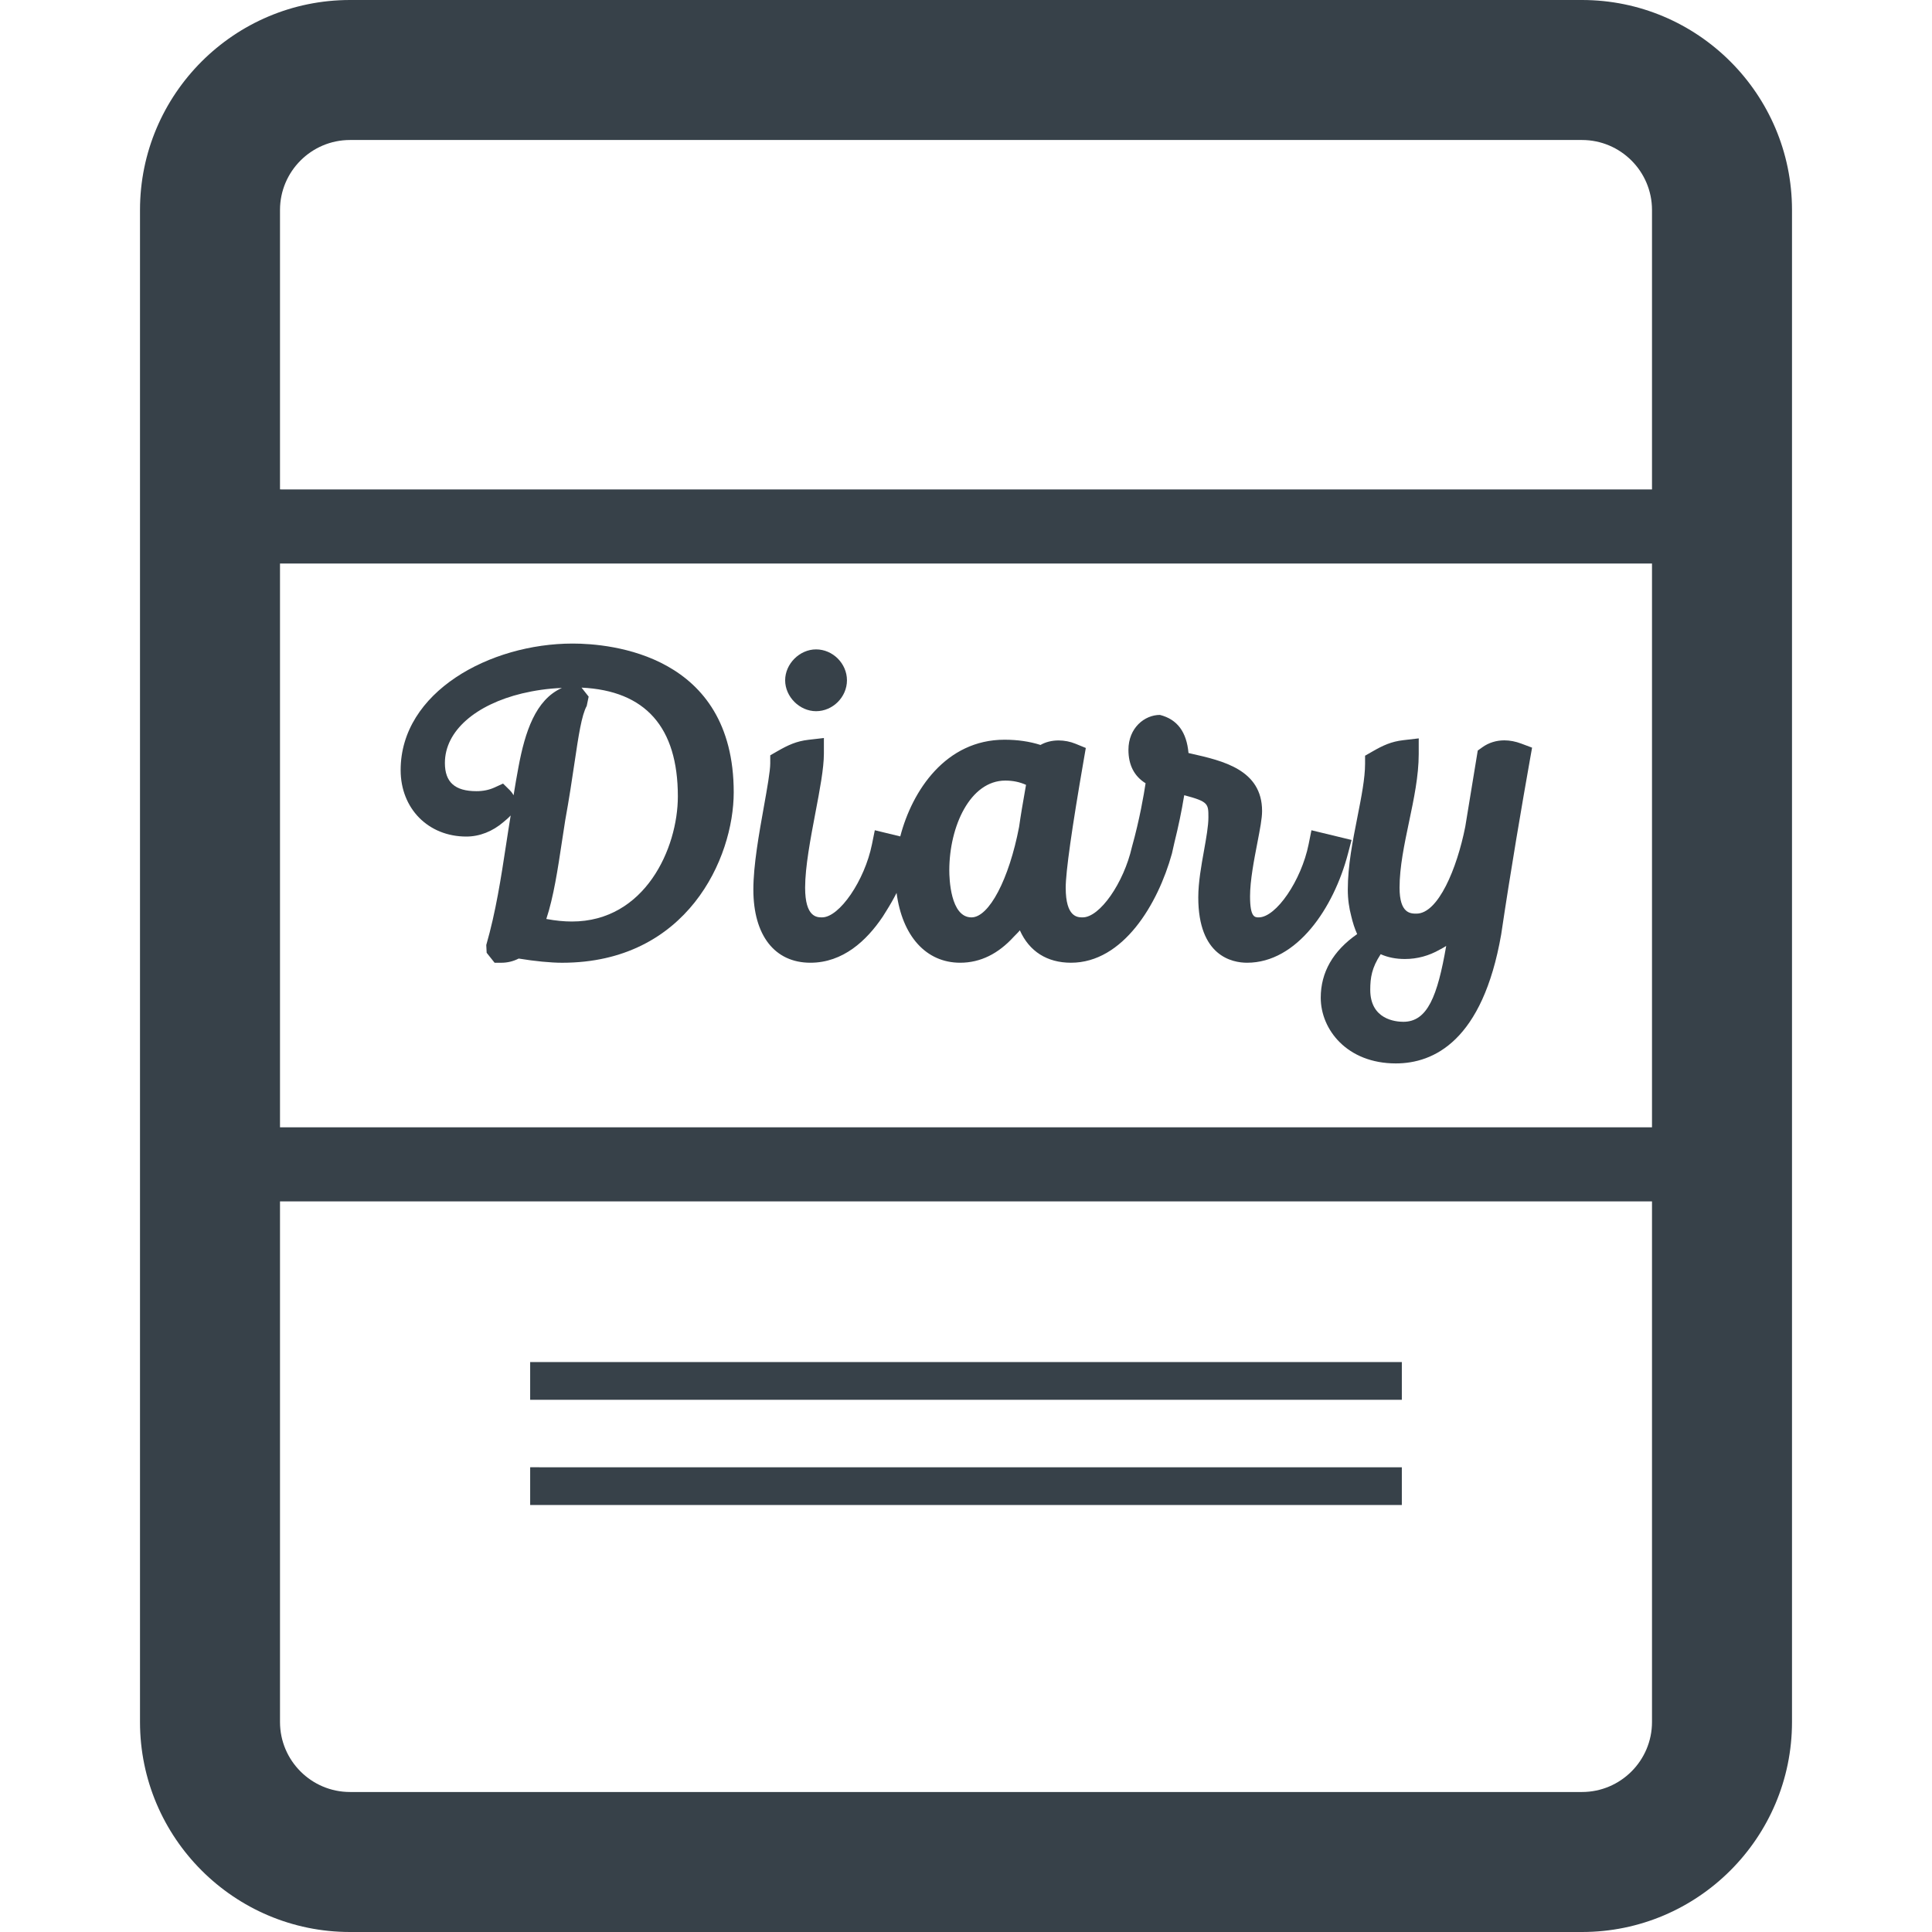
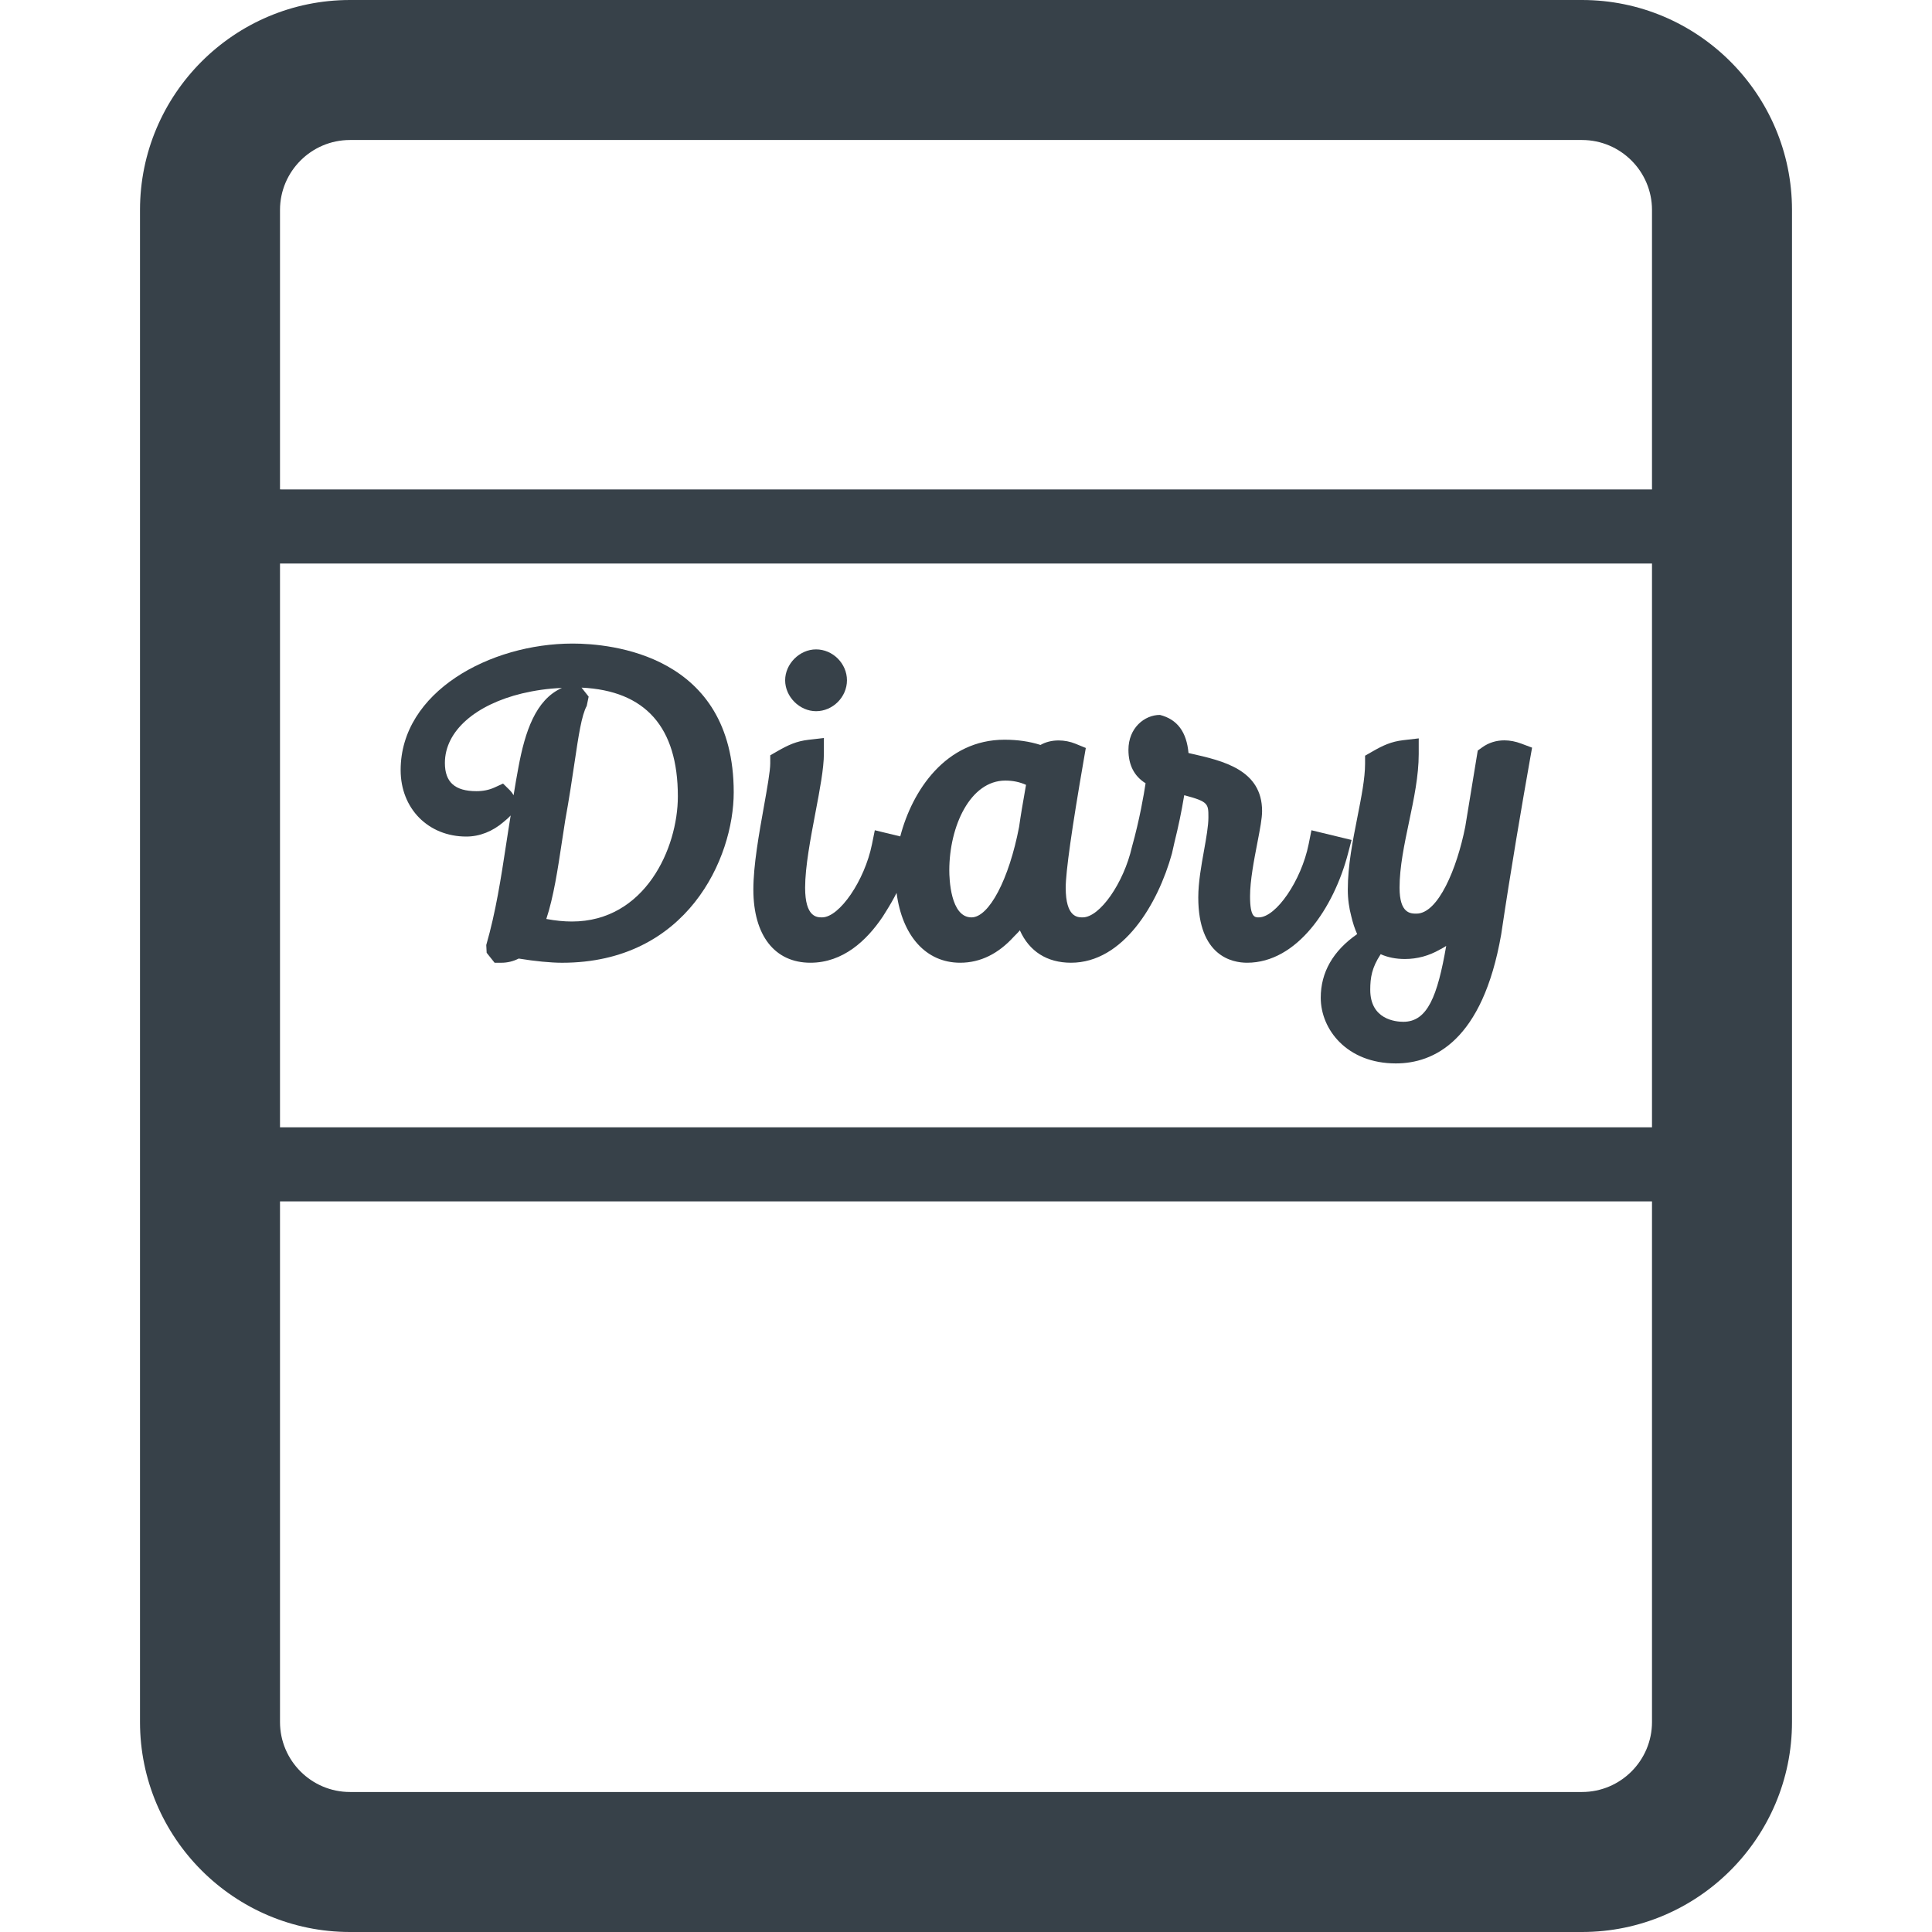
<svg xmlns="http://www.w3.org/2000/svg" version="1.1" id="_x31_0" x="0px" y="0px" viewBox="0 0 512 512" style="enable-background:new 0 0 512 512;" xml:space="preserve">
  <style type="text/css">
	.st0{fill:#374149;}
</style>
  <g>
    <path class="st0" d="M419.246,0H92.754C62.066,0,37.102,24.964,37.102,55.652v400.696c0,30.688,24.964,55.652,55.652,55.652   h326.493c30.689,0,55.652-24.964,55.652-55.652V55.652C474.898,24.964,449.935,0,419.246,0z M74.203,318.381h363.594v137.967   c0,10.228-8.323,18.55-18.551,18.55H92.754c-10.228,0-18.55-8.322-18.55-18.55V318.381z M437.798,298.746H74.203V149.334h363.594   V297.91V298.746z M437.798,129.322v0.381H76.344l-2.141-0.004V55.652c0-10.228,8.322-18.55,18.55-18.55h326.493   c10.228,0,18.551,8.322,18.551,18.55V129.322z" />
    <path class="st0" d="M151.758,170.55c-21.924,0-45.583,12.822-45.583,33.537c0,10.199,7.322,17.609,17.409,17.609   c3.53,0,6.975-1.377,9.841-3.845c0.659-0.543,1.315-1.098,1.91-1.746c-0.417,2.518-0.808,5.08-1.203,7.656   c-1.344,8.822-2.742,17.946-5.268,26.678l0.105,2.058l2.106,2.642h1.768c1.63,0,3.178-0.373,4.616-1.112   c4.304,0.706,8.474,1.112,11.51,1.112c33.127,0,45.475-27.714,45.475-45.178C194.442,173.395,161.768,170.55,151.758,170.55z    M136.102,210.761c-0.337-0.623-0.742-1.094-0.982-1.33l-1.805-1.775l-2.294,1.05c-1.413,0.642-3.007,0.964-4.746,0.964   c-5.714,0-8.373-2.374-8.373-7.474c0-8.558,8.242-15.475,20.471-18.431c3.264-0.769,6.764-1.308,10.543-1.45   c-7.022,3.102-9.79,11.728-11.507,20.917C136.928,205.742,136.507,208.282,136.102,210.761z M144.779,243.536   c1.934-5.833,3.054-13.282,4.142-20.507l0.87-5.652c1.05-5.768,1.804-10.822,2.47-15.311c1.04-7.004,1.866-12.54,3.225-14.982   l0.514-2.471l-1.887-2.384c16.942,0.805,25.525,10.493,25.525,28.822c0,13.772-8.71,33.16-28.079,33.16   c-2.138,0-4.388-0.232-6.602-0.645C144.898,243.554,144.837,243.55,144.779,243.536z" />
    <path class="st0" d="M216.265,188.474c4.434,0,8.188-3.75,8.188-8.188c0-4.438-3.754-8.192-8.188-8.192   c-4.362,0-8.192,3.83-8.192,8.192C208.073,184.649,211.902,188.474,216.265,188.474z" />
    <path class="st0" d="M358.145,222.728l0.014-0.058l0,0l0.018-0.073l-10.232-2.474l-0.326-0.083v0.003l-0.073-0.018l-0.75,3.739   c-1.938,9.583-8.609,19.351-13.225,19.351c-1.022,0-2.294,0-2.294-5.587c0-4.163,1.062-9.663,1.95-14.239   c0.692-3.579,1.238-6.409,1.238-8.355c0-10.967-10.434-13.326-18.822-15.221l-0.678-0.159c-0.496-5.533-2.927-8.913-7.569-10.094   c-4.105,0-8.347,3.464-8.347,9.25c0,4.018,1.525,6.993,4.543,8.862c-0.446,2.953-1.566,9.554-3.612,16.862   c-2.185,9.606-8.533,18.682-13.062,18.682c-1.345,0-4.493,0-4.493-7.874c0-4.181,1.619-15.659,4.822-34.112l0.503-2.91   l-2.735-1.119c-1.398-0.573-2.95-0.877-4.478-0.877c-1.779,0-3.42,0.413-4.797,1.195c-2.866-0.92-6.069-1.387-9.533-1.387   c-15.554,0-24.474,13.467-27.627,25.626l-6.463-1.565l-0.21-0.054l-0.004,0.003l-0.069-0.018l-0.757,3.739   c-1.938,9.583-8.613,19.351-13.225,19.351c-1.344,0-4.486,0-4.486-7.874c0-5.496,1.438-13.058,2.732-19.87   c1.152-6.043,2.242-11.742,2.242-15.662v-3.674l0.008-0.38l-0.008,0.003v-0.076l-4.09,0.474c-3.145,0.366-5.341,1.355-8.286,3.054   l-1.84,1.058v2.123c0,2.054-0.845,6.768-1.66,11.33c-1.322,7.366-2.815,15.718-2.815,22.119c0,12.146,5.653,19.395,15.116,19.395   c8.642,0,14.888-5.866,19.109-12.119c0.011-0.014,0.018-0.026,0.029-0.037c0.345-0.514,0.642-1.022,0.961-1.536   c1.014-1.612,1.946-3.239,2.739-4.815c1.5,11.406,7.786,18.507,16.858,18.507c5.391,0,10.13-2.406,14.221-6.906   c0.529-0.569,1.083-1.047,1.594-1.685c2.474,5.565,7.188,8.59,13.55,8.59c13.834,0,23.047-15.554,26.75-28.931l0.652-2.898   c1.08-4.348,1.91-8.355,2.54-12.189c0.022-0.123,0.05-0.254,0.072-0.377c6.402,1.703,6.402,2.243,6.402,5.885   c0,2.221-0.55,5.34-1.166,8.79c-0.71,3.946-1.518,8.42-1.518,12.413c0,15.623,9.044,17.308,12.931,17.308   c13.25,0,22.978-14.526,26.746-28.924L358.145,222.728z M257.453,243.116c-5.601,0-5.88-10.374-5.88-12.45   c0-11.699,5.55-23.804,14.84-23.804c2,0,3.808,0.37,5.497,1.134l-0.228,1.294c-0.606,3.453-1.199,6.87-1.609,9.834   C267.406,233.026,262.102,243.116,257.453,243.116z" />
    <path class="st0" d="M403.163,197.066c-1.526-0.577-3.04-0.866-4.504-0.866c-2.126,0-4.138,0.627-5.8,1.815l-1.239,0.884   l-3.312,20.199c-2.199,11.087-7.181,23.022-12.924,23.022c-1.569,0-4.486,0-4.486-6.877c0-5.47,1.261-11.47,2.526-17.489   c1.254-5.964,2.554-12.134,2.554-17.953v-3.63l0.011-0.42l-0.011,0.003v-0.076l-4.102,0.478c-3.145,0.366-5.337,1.355-8.271,3.058   l-1.845,1.054v2.123c0,3.837-0.97,8.772-2.025,14.116c-1.258,6.351-2.554,12.927-2.554,19.235c0,2.587,0.351,4.902,0.909,7.026   c0.402,1.703,0.906,3.315,1.573,4.775l-0.018,0.011c-6.391,4.457-9.634,10.13-9.634,16.855c0,8.434,6.974,17.406,19.898,17.406   c10.018,0,22.993-5.927,27.924-34.192c2.529-17.054,5.554-34.685,7.649-46.478l0.536-3.01L403.163,197.066z M383.258,250.685   c-2.319,13.334-4.957,20.102-11.359,20.102c-2.058,0-8.768-0.609-8.768-8.471c0-3.294,0.442-5.873,2.703-9.344l0.062-0.098   c1.891,0.845,4.04,1.272,6.41,1.272c3.322,0,6.409-0.87,9.264-2.496C382.138,251.344,382.706,251.047,383.258,250.685z" />
-     <polygon class="st0" points="140.5,370.888 140.5,370.96 371.5,370.96 371.5,360.96 140.5,360.96 140.5,370.826 140.5,370.888  " />
-     <polygon class="st0" points="140.5,398.841 371.5,398.841 371.5,388.841 143.388,388.841 140.573,388.837 140.573,388.841    140.5,388.841 140.5,398.703 140.5,398.765 140.5,398.765  " />
  </g>
</svg>